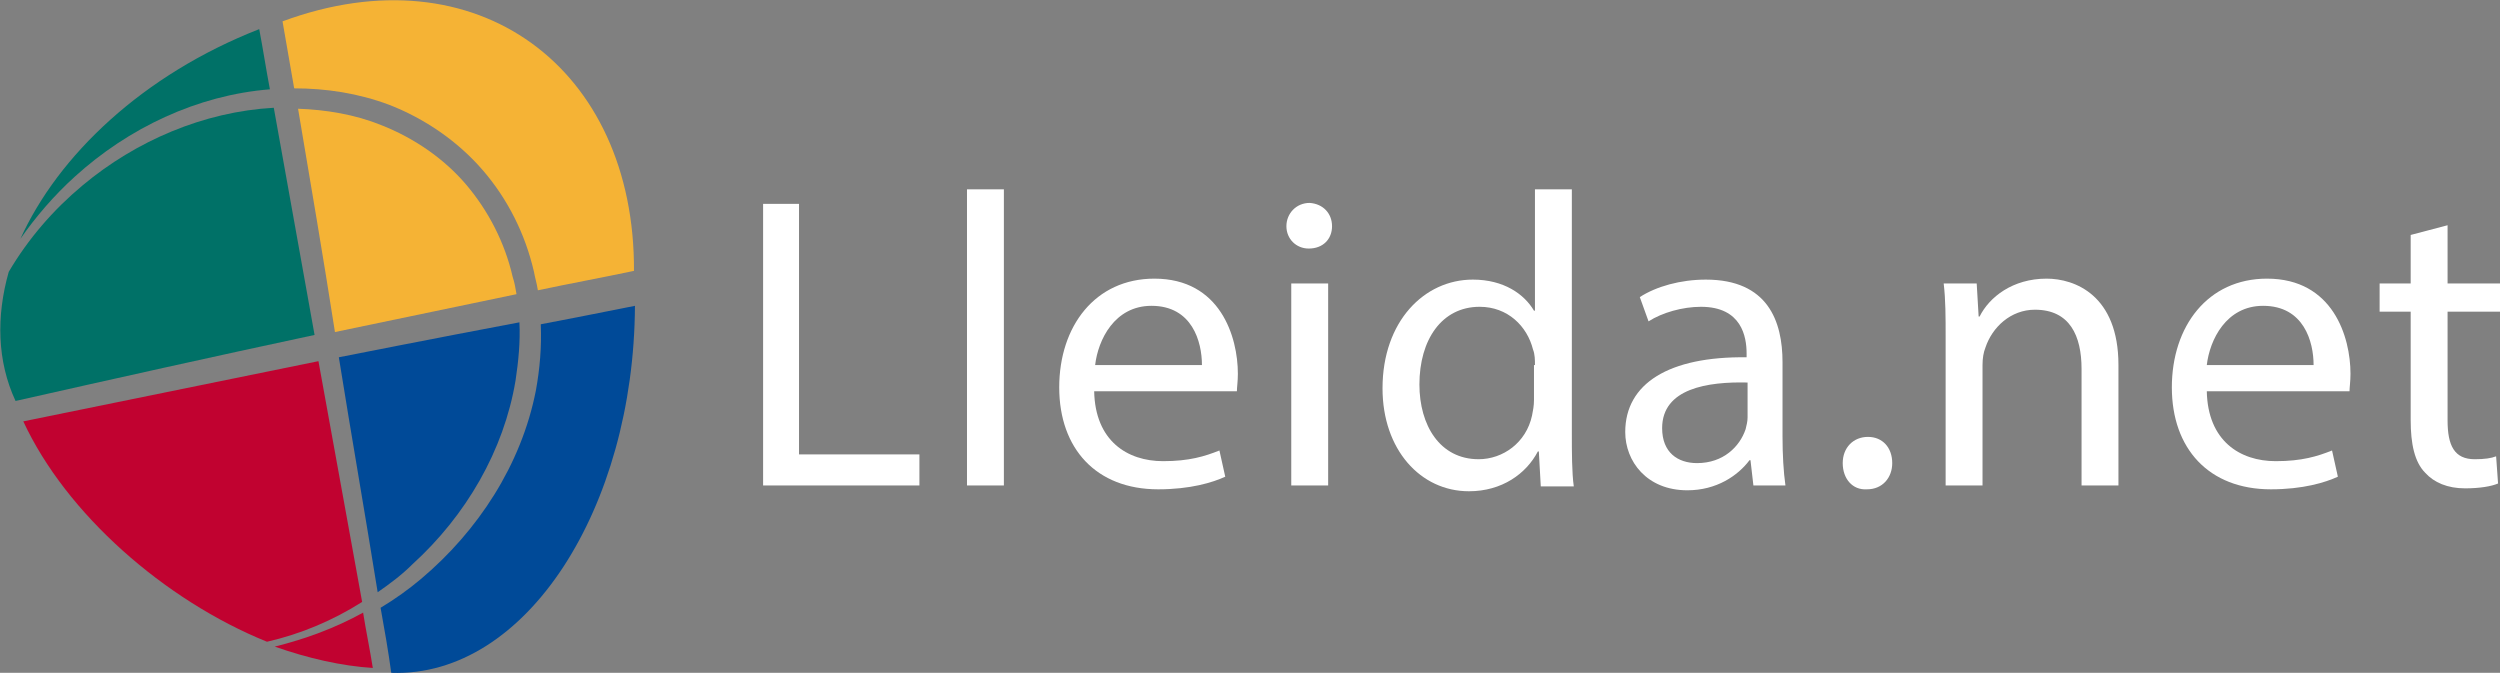
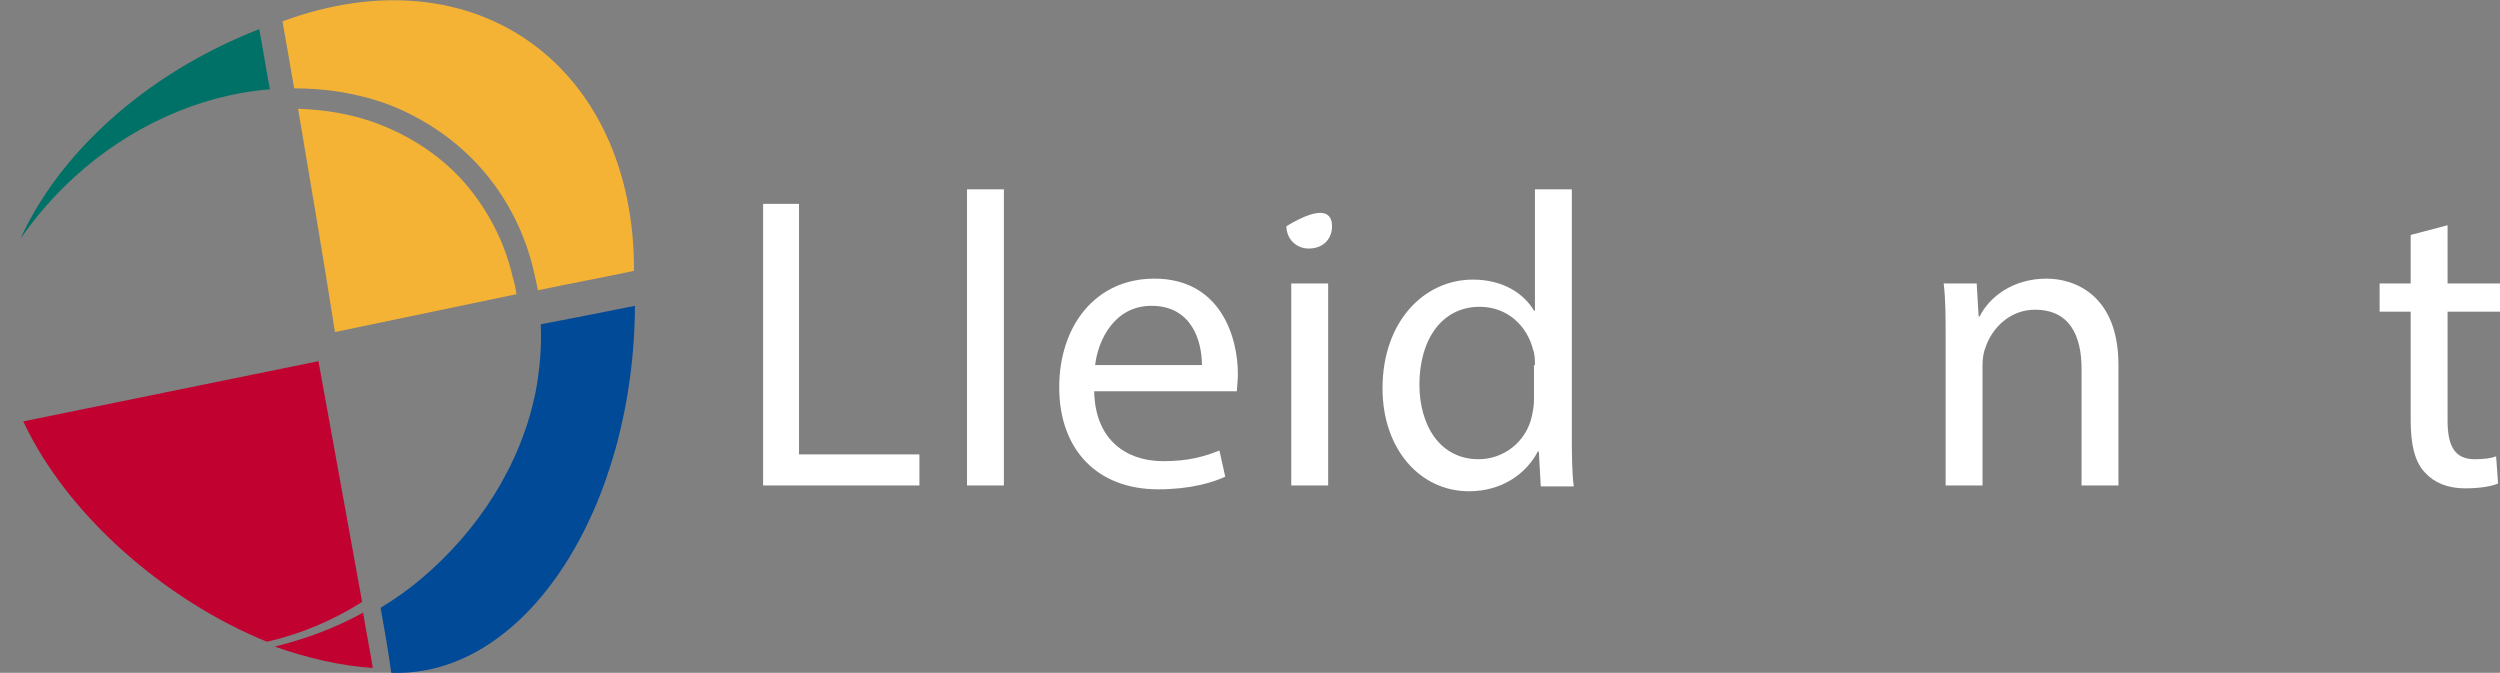
<svg xmlns="http://www.w3.org/2000/svg" version="1.1" id="Capa_1" x="0px" y="0px" viewBox="0 0 257.5 69.3" style="enable-background:new 0 0 257.5 69.3;" xml:space="preserve">
  <rect x="0" y="0" width="257.5" height="69.3" fill="#808080" stroke="none" />
  <style type="text/css">
	.st0{fill:#FFFFFF;}
	.st1{fill:#007167;}
	.st2{fill:#F5B335;}
	.st3{fill:#C10230;}
	.st4{fill:#004A98;}
</style>
  <g>
    <g>
      <path class="st0" d="M78.6,21h3.7v25.8h12.4V50H78.6V21z" />
      <path class="st0" d="M99.6,19.5h3.8V50h-3.8V19.5z" />
      <path class="st0" d="M112.7,40.3c0.1,5.1,3.4,7.2,7.1,7.2c2.7,0,4.3-0.5,5.8-1.1l0.6,2.7c-1.3,0.6-3.6,1.3-6.9,1.3    c-6.4,0-10.2-4.2-10.2-10.5c0-6.3,3.7-11.2,9.8-11.2c6.8,0,8.6,6,8.6,9.8c0,0.8-0.1,1.4-0.1,1.8H112.7z M123.8,37.6    c0-2.4-1-6.1-5.2-6.1c-3.8,0-5.5,3.5-5.8,6.1H123.8z" />
-       <path class="st0" d="M137.2,23.3c0,1.3-0.9,2.3-2.4,2.3c-1.3,0-2.3-1-2.3-2.3c0-1.3,1-2.4,2.4-2.4C136.3,21,137.2,22,137.2,23.3z     M133,50V29.2h3.8V50H133z" />
+       <path class="st0" d="M137.2,23.3c0,1.3-0.9,2.3-2.4,2.3c-1.3,0-2.3-1-2.3-2.3C136.3,21,137.2,22,137.2,23.3z     M133,50V29.2h3.8V50H133z" />
      <path class="st0" d="M161.9,19.5v25.2c0,1.8,0,4,0.2,5.4h-3.4l-0.2-3.6h-0.1c-1.2,2.3-3.7,4.1-7.1,4.1c-5,0-8.9-4.3-8.9-10.6    c0-6.9,4.3-11.2,9.3-11.2c3.2,0,5.3,1.5,6.3,3.2h0.1V19.5H161.9z M158.1,37.6c0-0.5,0-1.1-0.2-1.6c-0.6-2.4-2.6-4.4-5.5-4.4    c-3.9,0-6.2,3.4-6.2,8c0,4.2,2.1,7.7,6.1,7.7c2.5,0,4.9-1.7,5.5-4.5c0.1-0.5,0.2-1,0.2-1.6V37.6z" />
-       <path class="st0" d="M180.6,50l-0.3-2.6h-0.1c-1.2,1.6-3.4,3.1-6.4,3.1c-4.2,0-6.4-3-6.4-6c0-5,4.5-7.8,12.5-7.7v-0.4    c0-1.7-0.5-4.8-4.7-4.8c-1.9,0-4,0.6-5.4,1.5l-0.9-2.5c1.7-1.1,4.2-1.8,6.8-1.8c6.4,0,7.9,4.3,7.9,8.5V45c0,1.8,0.1,3.6,0.3,5    H180.6z M180,39.4c-4.1-0.1-8.8,0.6-8.8,4.7c0,2.5,1.6,3.6,3.6,3.6c2.7,0,4.4-1.7,5-3.5c0.1-0.4,0.2-0.8,0.2-1.2V39.4z" />
-       <path class="st0" d="M189.8,47.7c0-1.6,1.1-2.7,2.6-2.7c1.5,0,2.5,1.1,2.5,2.7c0,1.5-1,2.7-2.6,2.7    C190.8,50.5,189.8,49.3,189.8,47.7z" />
      <path class="st0" d="M200.4,34.8c0-2.2,0-3.9-0.2-5.6h3.4l0.2,3.4h0.1c1-2,3.4-3.9,6.9-3.9c2.9,0,7.4,1.7,7.4,8.9V50h-3.8V38    c0-3.4-1.2-6.1-4.8-6.1c-2.5,0-4.4,1.8-5.1,3.9c-0.2,0.5-0.3,1.1-0.3,1.8V50h-3.8V34.8z" />
-       <path class="st0" d="M227.3,40.3c0.1,5.1,3.4,7.2,7.1,7.2c2.7,0,4.3-0.5,5.8-1.1l0.6,2.7c-1.3,0.6-3.6,1.3-6.9,1.3    c-6.4,0-10.2-4.2-10.2-10.5c0-6.3,3.7-11.2,9.8-11.2c6.8,0,8.6,6,8.6,9.8c0,0.8-0.1,1.4-0.1,1.8H227.3z M238.3,37.6    c0-2.4-1-6.1-5.2-6.1c-3.8,0-5.5,3.5-5.8,6.1H238.3z" />
      <path class="st0" d="M252.1,23.2v6h5.4v2.9h-5.4v11.2c0,2.6,0.7,4,2.8,4c1,0,1.7-0.1,2.2-0.3l0.2,2.8c-0.7,0.3-1.9,0.5-3.4,0.5    c-1.8,0-3.2-0.6-4.1-1.6c-1.1-1.1-1.5-3-1.5-5.4V32.1h-3.2v-2.9h3.2v-5L252.1,23.2z" />
    </g>
    <path class="st1" d="M7.7,18.2c5.5-5,12.6-8.4,20.1-9c-0.4-2.1-0.7-4.1-1.1-6.2C14.7,7.7,6,16,2.1,24.6C3.7,22.3,5.6,20.1,7.7,18.2   z" />
-     <path class="st1" d="M0.9,28c-1.3,4.6-1.2,9.2,0.7,13.3c10.2-2.3,20.5-4.6,30.8-6.8c-1.4-7.8-2.8-15.6-4.2-23.4   C21,11.5,14,14.5,8.5,19.1C5.5,21.6,2.9,24.6,0.9,28z" />
    <path class="st2" d="M49.7,17.5c2.6,3,4.4,6.6,5.3,10.5c0.1,0.6,0.3,1.2,0.4,1.9c3.3-0.7,6.6-1.3,9.9-2C65.4,7,49.1-5.2,29.1,2.2   c0.4,2.3,0.8,4.6,1.2,6.9c3.3,0,6.6,0.5,9.8,1.7C43.7,12.2,47.1,14.5,49.7,17.5z" />
    <path class="st2" d="M48,19c-2.3-2.7-5.4-4.8-8.7-6.1c-2.7-1.1-5.7-1.6-8.6-1.7c1.3,7.7,2.6,15.3,3.8,23c6.2-1.3,12.5-2.6,18.7-3.9   c-0.1-0.6-0.2-1.2-0.4-1.8C52,25,50.3,21.7,48,19z" />
    <path class="st3" d="M38.4,68.8c-0.3-1.9-0.7-3.8-1-5.7c-2.9,1.6-5.9,2.7-9.1,3.5C31.7,67.8,35.2,68.6,38.4,68.8z" />
    <path class="st3" d="M2.4,43.4c4.4,9.5,14.5,18.4,25.1,22.7c3.5-0.8,6.8-2.2,9.8-4.1c-1.5-8.3-3-16.5-4.5-24.8   C32.8,37.2,2.4,43.4,2.4,43.4z" />
    <path class="st4" d="M55.7,33.4c0.1,2.3-0.1,4.6-0.5,6.8c-1.5,7.7-6,14.5-11.8,19.4c-1.3,1.1-2.7,2.1-4.2,3   c0.4,2.2,0.8,4.5,1.1,6.7c13.9,0.5,25-17,25.1-37.8C65.3,31.5,61,32.4,55.7,33.4z" />
-     <path class="st4" d="M38.9,61c1.3-0.9,2.5-1.8,3.6-2.9c5.5-5,9.4-11.7,10.6-18.9c0.3-2,0.5-4,0.4-6c-8.5,1.6-18.6,3.6-18.6,3.6   C36.2,44.9,37.6,52.9,38.9,61z" />
  </g>
</svg>